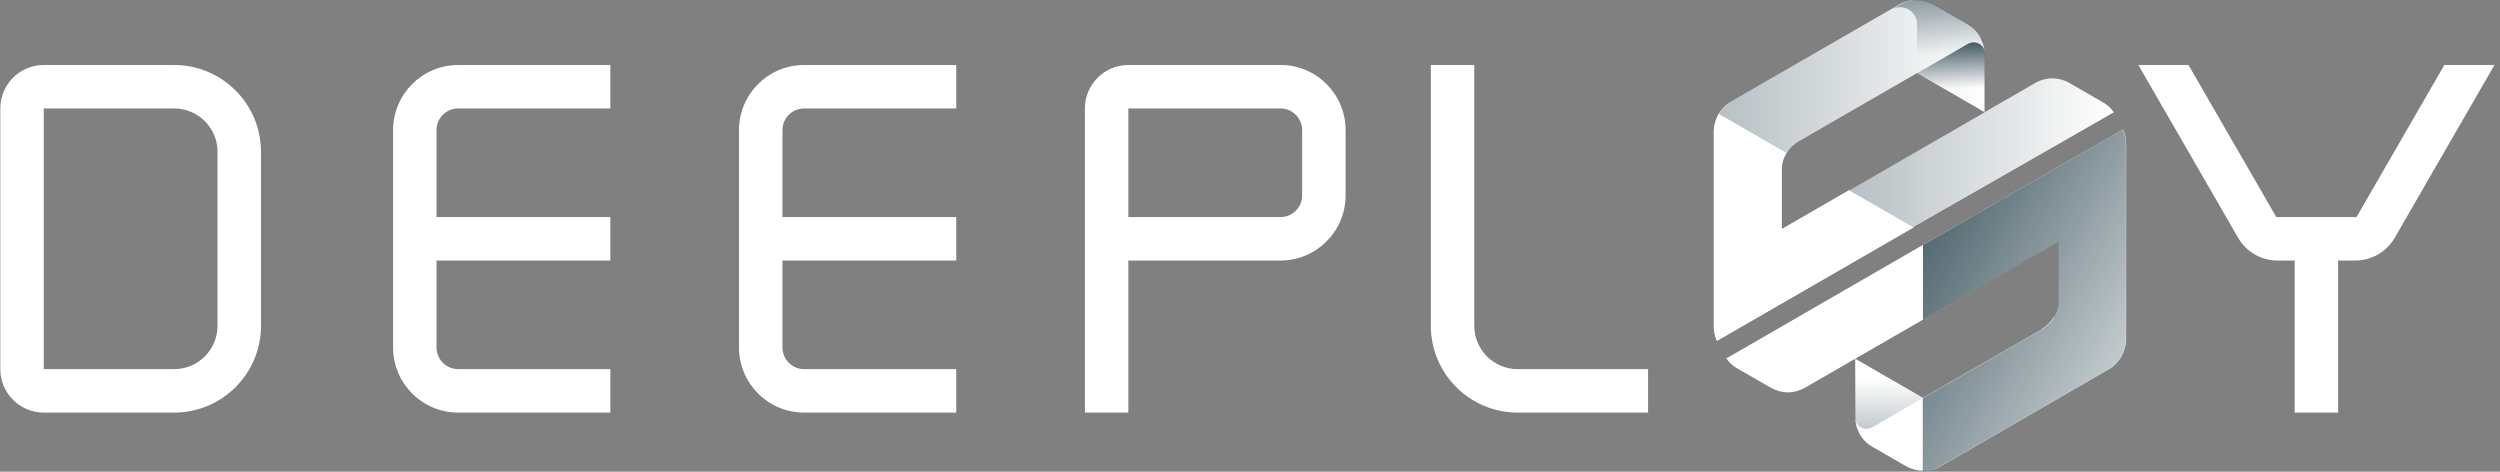
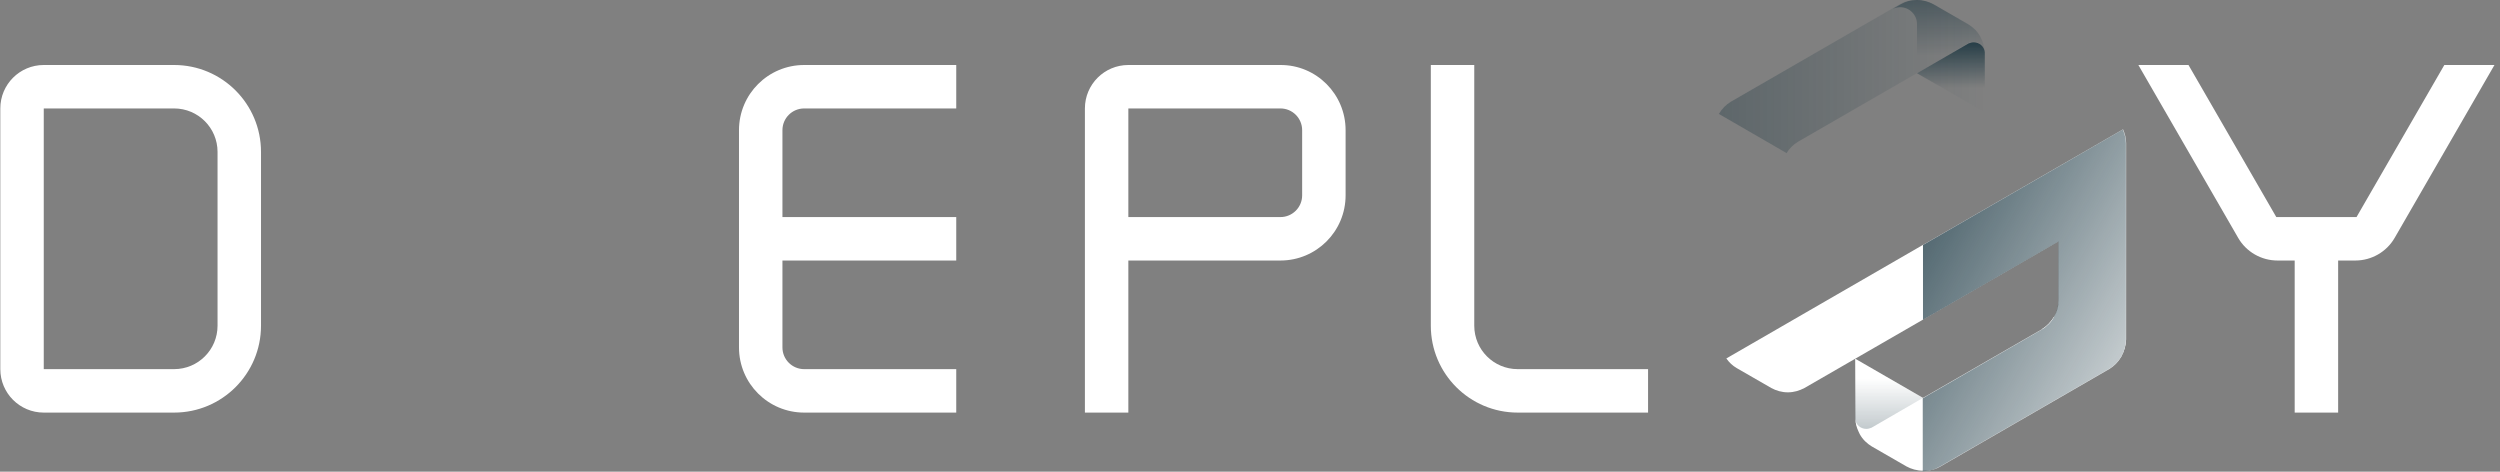
<svg xmlns="http://www.w3.org/2000/svg" width="159" height="30" viewBox="0 0 159 30" fill="none">
  <rect x="0" y="0" width="159" height="30" fill="#808080" stroke="none" />
-   <path d="M33.29 4.134H29.145C26.855 4.134 25 5.989 25 8.279V22.096C25 24.386 26.855 26.241 29.145 26.241H38.817V23.477H29.145C28.382 23.477 27.763 22.859 27.763 22.096V16.569H38.817V13.806H27.763V8.279C27.763 7.516 28.382 6.897 29.145 6.897H38.817V4.134H33.29Z" fill="white" />
  <path d="M55.29 4.134H51.145C48.855 4.134 47 5.989 47 8.279V22.096C47 24.386 48.855 26.241 51.145 26.241H60.817V23.477H51.145C50.382 23.477 49.763 22.859 49.763 22.096V16.569H60.817V13.806H49.763V8.279C49.763 7.516 50.382 6.897 51.145 6.897H60.817V4.134H55.29Z" fill="white" />
  <path d="M81.435 4.134H71.763C70.237 4.134 69 5.371 69 6.897V26.241H71.763V16.569H81.435C83.725 16.569 85.58 14.714 85.58 12.424V8.279C85.58 5.989 83.725 4.124 81.435 4.134ZM82.817 8.279V12.424C82.817 13.187 82.198 13.806 81.435 13.806H71.763V6.897H81.435C82.198 6.897 82.817 7.516 82.817 8.279Z" fill="white" />
  <path d="M99.29 23.477H96.527C95 23.477 93.763 22.241 93.763 20.714V4.134H91V20.714C91 23.767 93.474 26.241 96.527 26.241H104.817V23.477H99.29Z" fill="white" />
  <path d="M11.073 4.134H2.783C1.256 4.134 0.02 5.371 0.02 6.897V23.477C0.02 25.004 1.256 26.241 2.783 26.241H11.073C14.126 26.241 16.6 23.767 16.6 20.714V9.661C16.6 6.607 14.126 4.134 11.073 4.134ZM13.836 12.424V20.714C13.836 22.241 12.6 23.477 11.073 23.477H2.783V6.897H11.073C12.6 6.897 13.836 8.134 13.836 9.661V12.424Z" fill="white" />
  <path d="M155.459 4.134L149.875 13.806H144.773L139.188 4.134H136L142.348 15.129C142.86 16.018 143.817 16.569 144.85 16.569H145.942V26.241H148.706V16.569H149.798C150.831 16.569 151.788 16.018 152.3 15.129L158.648 4.134H155.459Z" fill="white" />
-   <path d="M134.442 7.14C134.259 6.88 134.045 6.682 133.785 6.529L131.583 5.26C131.277 5.091 130.91 4.984 130.528 4.984C130.146 4.984 129.794 5.076 129.473 5.26L126.216 7.14V3.379C126.216 3.333 126.216 3.272 126.201 3.226V3.18C126.201 3.15 126.186 3.104 126.186 3.073C126.186 3.058 126.186 3.043 126.171 3.027C126.171 2.997 126.155 2.951 126.155 2.92C126.155 2.905 126.14 2.89 126.14 2.874C126.125 2.828 126.109 2.767 126.094 2.721C126.048 2.599 125.987 2.462 125.926 2.339C125.742 2.003 125.467 1.743 125.161 1.559L122.96 0.29C122.654 0.122 122.287 0.015 121.905 0.015H121.629C121.599 0.015 121.553 0.03 121.522 0.03H121.492C121.446 0.03 121.415 0.046 121.37 0.061H121.354C121.308 0.076 121.262 0.092 121.232 0.092C121.186 0.107 121.155 0.122 121.11 0.137C121.064 0.153 121.033 0.168 120.987 0.183C120.957 0.199 120.911 0.214 120.88 0.244H120.865L110.055 6.483C109.749 6.666 109.489 6.926 109.291 7.263C109.107 7.599 109.015 7.951 109 8.302V20.794C109 21.085 109.076 21.39 109.199 21.666L121.721 14.434L134.442 7.14ZM126.216 3.211V3.165V3.211ZM126.201 3.058C126.201 3.043 126.201 3.027 126.186 3.012C126.186 3.027 126.201 3.043 126.201 3.058ZM126.171 2.905C126.171 2.89 126.155 2.874 126.155 2.859C126.155 2.874 126.171 2.89 126.171 2.905ZM113.312 14.586V10.825C113.312 10.473 113.403 10.107 113.602 9.785C113.786 9.449 114.061 9.189 114.367 9.006L121.92 4.648L126.232 7.14L117.623 12.109L113.312 14.586Z" fill="white" />
  <path opacity="0.3" d="M114.367 9.006L121.92 4.648L126.232 7.14V3.379C126.232 3.333 126.232 3.272 126.217 3.226V3.18V3.211V3.18C126.217 3.15 126.201 3.104 126.201 3.073V3.012V3.043V3.012C126.201 2.982 126.186 2.936 126.186 2.905V2.89V2.905V2.89C126.186 2.88 126.181 2.869 126.171 2.859C126.155 2.813 126.14 2.752 126.125 2.706C126.079 2.584 126.018 2.446 125.957 2.324C125.773 1.988 125.498 1.728 125.192 1.544L122.99 0.275C122.685 0.107 122.318 0 121.935 0H121.66C121.63 0 121.584 0.015 121.553 0.015H121.523C121.477 0.015 121.446 0.031 121.4 0.046H121.385C121.339 0.061 121.293 0.076 121.263 0.076C121.217 0.092 121.186 0.107 121.14 0.122C121.095 0.138 121.064 0.153 121.018 0.168C120.987 0.183 120.942 0.199 120.911 0.229H120.896L110.086 6.468C109.78 6.651 109.52 6.911 109.321 7.247L113.633 9.74C113.786 9.449 114.061 9.189 114.367 9.006Z" fill="url(#paint0_linear_321_725)" />
-   <path d="M121.736 14.449L117.623 12.079L113.312 14.571V9.602L109.291 7.278C109.107 7.614 109.015 7.966 109 8.318V20.809C109 21.1 109.076 21.406 109.199 21.681L121.736 14.449Z" fill="white" />
  <path d="M130.069 25.778L134.167 23.409C134.473 23.225 134.733 22.965 134.931 22.629C135.115 22.292 135.207 21.941 135.222 21.589V9.097C135.222 8.807 135.146 8.501 135.023 8.226L122.317 15.565L109.795 22.797C109.978 23.057 110.192 23.256 110.452 23.409L112.654 24.677C112.96 24.846 113.327 24.953 113.709 24.953C114.091 24.953 114.443 24.846 114.764 24.677L122.317 20.32L130.926 15.351V19.112C130.926 19.464 130.834 19.831 130.635 20.152C130.436 20.473 130.176 20.748 129.871 20.931" fill="white" />
-   <path opacity="0.3" d="M134.443 7.14C134.259 6.88 134.045 6.682 133.785 6.529L131.583 5.26C131.278 5.091 130.911 4.984 130.528 4.984C130.146 4.984 129.794 5.076 129.473 5.26L117.608 12.11L121.721 14.479L134.443 7.14Z" fill="url(#paint1_linear_321_725)" />
  <path opacity="0.8" d="M125.942 2.324C125.758 1.988 125.483 1.728 125.177 1.544L122.976 0.275C122.67 0.107 122.303 0 121.921 0C121.538 0 121.187 0.092 120.881 0.275L120.346 0.581C120.499 0.505 120.667 0.459 120.85 0.459C121.447 0.459 121.921 0.948 121.921 1.529V4.633L125.193 2.737C125.284 2.691 125.407 2.66 125.529 2.66C125.911 2.66 126.232 2.966 126.232 3.364C126.217 3.012 126.125 2.66 125.942 2.324Z" fill="url(#paint2_linear_321_725)" />
  <path d="M126.233 7.14V3.318C126.202 2.966 125.896 2.691 125.529 2.691C125.407 2.691 125.3 2.721 125.193 2.767L121.921 4.663L126.233 7.14Z" fill="url(#paint3_linear_321_725)" />
  <path d="M130.62 20.167C130.436 20.503 130.161 20.763 129.855 20.947L122.302 25.304L117.99 22.812L118.006 26.726V26.772C118.006 26.803 118.021 26.849 118.021 26.879C118.021 26.895 118.021 26.91 118.036 26.925C118.036 26.956 118.051 27.002 118.051 27.032C118.051 27.047 118.067 27.063 118.067 27.078C118.082 27.124 118.097 27.185 118.113 27.231C118.158 27.353 118.22 27.491 118.281 27.613C118.464 27.95 118.739 28.209 119.045 28.393L121.247 29.662C121.553 29.83 121.92 29.937 122.302 29.937H122.577C122.608 29.937 122.654 29.922 122.684 29.922H122.715C122.761 29.922 122.791 29.907 122.837 29.891H122.852C122.898 29.876 122.944 29.861 122.975 29.861C123.021 29.846 123.051 29.83 123.097 29.815C123.143 29.8 123.174 29.784 123.219 29.769C123.25 29.754 123.296 29.738 123.326 29.708H123.342L134.152 23.47C134.457 23.286 134.717 23.026 134.916 22.69C135.1 22.353 135.191 22.002 135.207 21.65M117.99 26.742V26.788V26.742ZM118.021 26.895C118.021 26.91 118.021 26.925 118.036 26.94C118.021 26.925 118.021 26.91 118.021 26.895ZM118.051 27.047C118.051 27.063 118.067 27.078 118.067 27.093C118.051 27.078 118.051 27.063 118.051 27.047ZM134.916 22.644C135.1 22.308 135.191 21.956 135.207 21.604L134.916 22.644Z" fill="white" />
  <path d="M117.99 22.828V26.65C118.021 27.002 118.327 27.277 118.694 27.277C118.816 27.277 118.923 27.246 119.03 27.201L122.302 25.305L117.99 22.828Z" fill="url(#paint4_linear_321_725)" />
  <path opacity="0.8" d="M135.207 9.113C135.207 8.822 135.131 8.516 135.008 8.241L122.302 15.58V20.335L130.911 15.366V19.128C130.911 19.311 130.88 19.479 130.834 19.663C130.819 19.709 130.804 19.755 130.788 19.8C130.758 19.892 130.727 19.969 130.681 20.06C130.666 20.106 130.635 20.137 130.62 20.183C130.437 20.519 130.161 20.779 129.856 20.962L123.342 24.724C123.036 24.892 122.287 25.335 122.287 25.335V29.968C122.669 29.968 123.021 29.876 123.342 29.693L134.152 23.455C134.458 23.271 134.718 23.011 134.917 22.675C134.962 22.598 135.008 22.507 135.039 22.415C135.146 22.155 135.192 21.895 135.207 21.62V9.113Z" fill="url(#paint5_linear_321_725)" />
  <defs>
    <linearGradient id="paint0_linear_321_725" x1="109.297" y1="4.87" x2="126.227" y2="4.87" gradientUnits="userSpaceOnUse">
      <stop stop-color="#0E2C38" />
      <stop offset="1" stop-color="#0E2C38" stop-opacity="0" />
    </linearGradient>
    <linearGradient id="paint1_linear_321_725" x1="117.608" y1="9.732" x2="134.443" y2="9.732" gradientUnits="userSpaceOnUse">
      <stop stop-color="#0E2C38" />
      <stop offset="1" stop-color="#0E2C38" stop-opacity="0" />
    </linearGradient>
    <linearGradient id="paint2_linear_321_725" x1="123.289" y1="-3.153" x2="123.289" y2="3.537" gradientUnits="userSpaceOnUse">
      <stop stop-color="#0E2C38" />
      <stop offset="1" stop-color="#0E2C38" stop-opacity="0" />
    </linearGradient>
    <linearGradient id="paint3_linear_321_725" x1="124.077" y1="1.902" x2="124.077" y2="5.59" gradientUnits="userSpaceOnUse">
      <stop stop-color="#0E2C38" />
      <stop offset="1" stop-color="#0E2C38" stop-opacity="0" />
    </linearGradient>
    <linearGradient id="paint4_linear_321_725" x1="120.146" y1="36.881" x2="120.146" y2="24.086" gradientUnits="userSpaceOnUse">
      <stop stop-color="#0E2C38" />
      <stop offset="1" stop-color="#0E2C38" stop-opacity="0" />
    </linearGradient>
    <linearGradient id="paint5_linear_321_725" x1="117.764" y1="12.999" x2="141.974" y2="26.581" gradientUnits="userSpaceOnUse">
      <stop offset="0.08" stop-color="#0E2C38" />
      <stop offset="1" stop-color="#0E2C38" stop-opacity="0" />
    </linearGradient>
  </defs>
</svg>